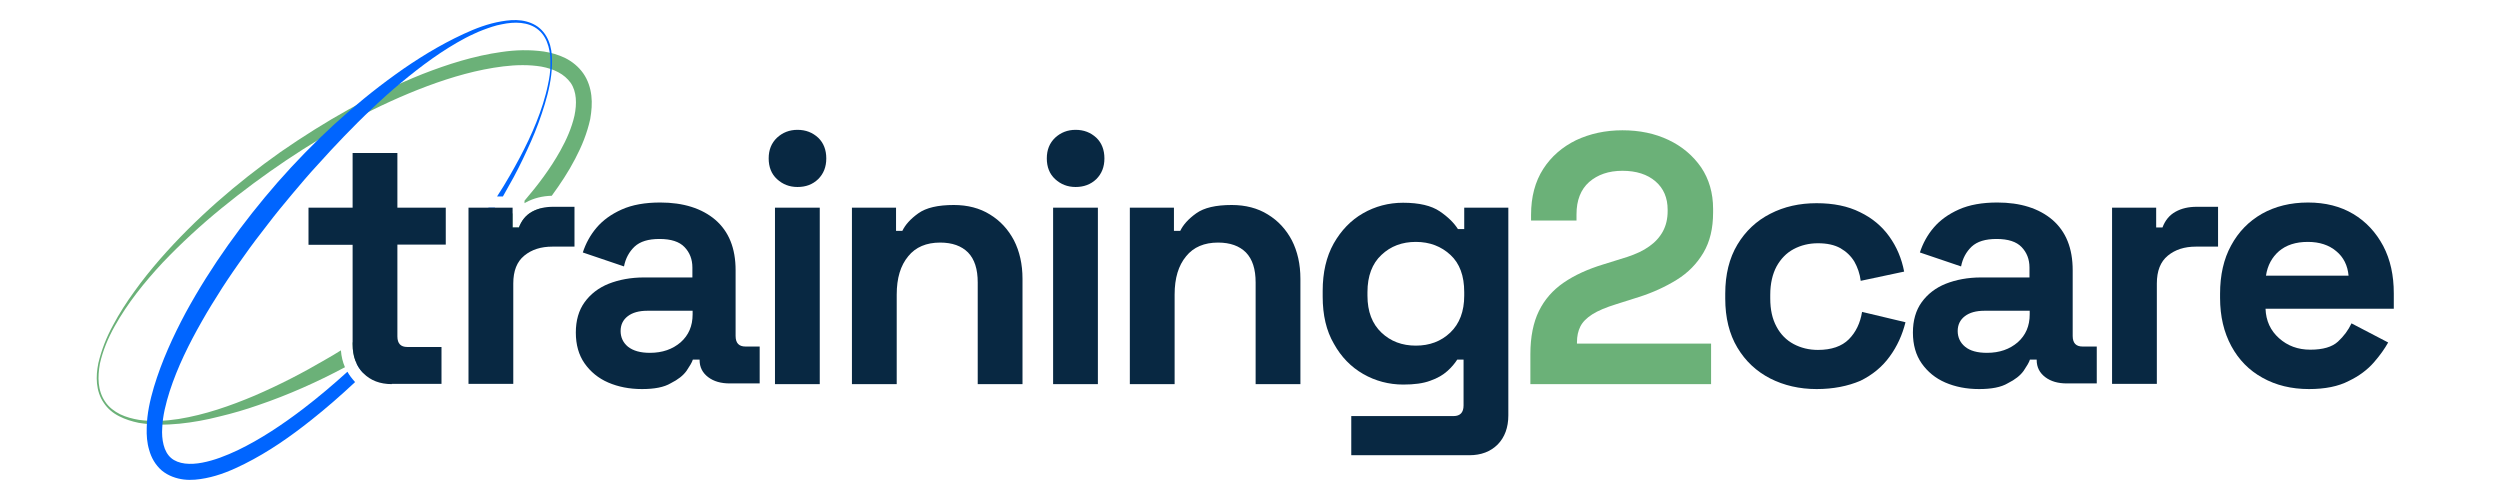
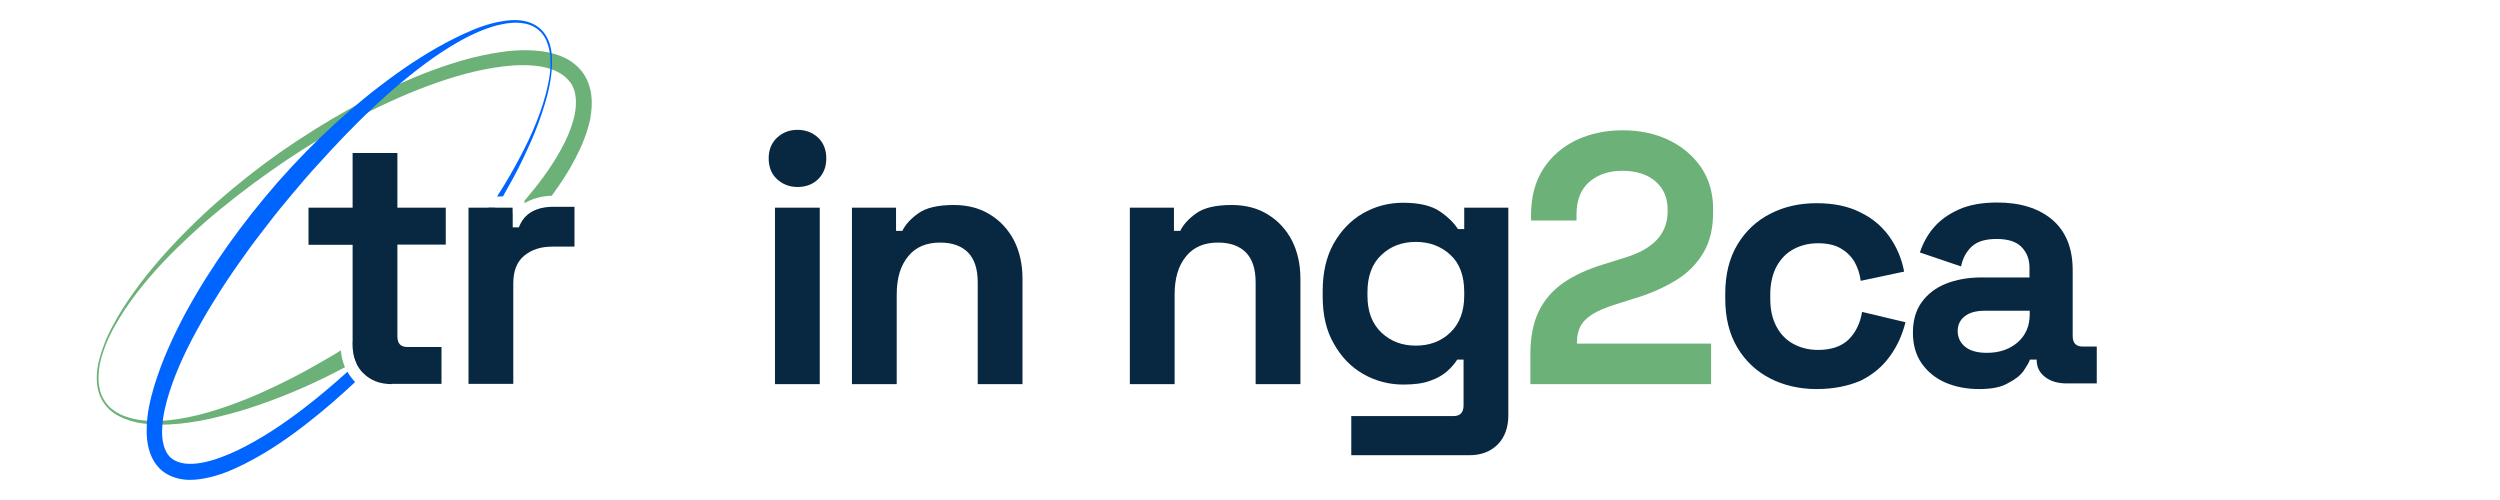
<svg xmlns="http://www.w3.org/2000/svg" version="1.1" id="Layer_1" x="0px" y="0px" viewBox="0 0 1111 222.2" style="enable-background:new 0 0 1111 222.2;" xml:space="preserve">
  <style type="text/css">
	.st0{fill:#6BB178;}
	.st1{fill:#0065FF;}
	.st2{fill:#082842;}
</style>
  <g>
    <path class="st0" d="M173.7,141c-4.5,3.2-9.1,6.3-13.8,9.2c-1.1,0.7-2.1,1.4-3.2,2v0.7c0,2.8,0.4,5.3,1.3,7.5   c5.3-3,10.5-6.1,15.7-9.3V141z" />
    <path class="st0" d="M230.6,101.1h-2.8v-6.4c-5.4,5.8-11.1,11.4-17,16.7v11.9c8.3-7.2,16.2-15,23.6-23.2c2.2-2.5,4.3-5,6.3-7.6   c-1.5,0.4-3,0.9-4.3,1.6C233.7,95.7,231.8,98,230.6,101.1z" />
    <path class="st0" d="M262.8,42.5c-0.4-3.4-1.5-6.9-3.6-9.9c-2.1-3-5-5.3-8-6.8c-3.1-1.5-6.3-2.4-9.5-2.9   c-6.4-0.9-12.7-0.7-18.8,0.2c-12.2,1.7-23.8,5.4-35.1,9.8c-22.5,9-43.4,21-63.2,34.7C105.1,81.4,86.8,97.2,71,115.3   c-3.9,4.5-7.7,9.2-11.2,14.1c-3.5,4.8-6.8,9.9-9.6,15.2c-2.9,5.3-5.1,10.9-6.5,16.8c-0.6,3-0.9,6-0.6,9c0.3,3,1.2,6,3,8.6   c1.7,2.6,4.1,4.6,6.9,6c2.7,1.4,5.7,2.3,8.6,2.9c6,1,12.1,1,18.1,0.4c6-0.6,12-1.7,17.8-3.2c5.9-1.4,11.7-3.1,17.4-5.1   c13.2-4.5,26-10.2,38.4-16.8c-1-2.3-1.6-4.8-1.8-7.5c-2.2,1.4-4.4,2.7-6.7,4c-10.2,6-20.7,11.4-31.6,16.1   c-10.9,4.6-22.1,8.5-33.8,10.4c-5.8,0.9-11.8,1.2-17.6,0.4c-2.9-0.5-5.7-1.2-8.4-2.5c-2.6-1.3-5-3.1-6.6-5.5   c-1.7-2.4-2.6-5.3-2.9-8.2c-0.3-2.9,0-5.9,0.5-8.8c1.3-5.8,3.6-11.3,6.5-16.5c5.8-10.4,13.3-19.7,21.4-28.4   c8.2-8.6,17-16.7,26.2-24.2c9.2-7.5,18.8-14.6,28.6-21.2c19.7-13.2,40.6-24.7,62.7-33c11-4.1,22.4-7.4,33.9-8.8   c5.7-0.7,11.5-0.8,16.9,0.1c2.7,0.5,5.3,1.3,7.5,2.5c2.3,1.2,4.1,2.8,5.5,4.7c2.7,3.9,2.8,9.3,1.7,14.6c-1.2,5.3-3.5,10.6-6.3,15.6   c-4.4,7.9-9.9,15.2-15.9,22.2v1.1c0.2-0.1,0.5-0.3,0.7-0.4c3.3-1.8,7.2-2.8,11.4-2.9c3.8-5.2,7.4-10.6,10.4-16.4   c2.9-5.5,5.3-11.3,6.7-17.7C262.9,49.3,263.2,46,262.8,42.5z" />
  </g>
  <g>
    <path class="st1" d="M173.7,153.1v-6.7c-4.9,5.2-10,10.3-15.2,15.2c0.7,1.5,1.7,2.9,2.9,4.2C165.5,161.5,169.6,157.3,173.7,153.1z" />
    <path class="st1" d="M220,92.3h-2.9c0,0,0,0,0,0c-2.7,4-5.5,8-8.3,11.9h2.1v2.5C214,102,217.1,97.2,220,92.3z" />
    <path class="st1" d="M154.4,165.2c-6.4,5.8-12.9,11.3-19.7,16.5c-9.2,7-18.9,13.5-29.1,18.4c-5.1,2.4-10.4,4.5-15.7,5.5   c-2.6,0.5-5.3,0.7-7.7,0.4c-2.4-0.3-4.6-1.1-6.2-2.5c-1.6-1.4-2.7-3.4-3.3-5.8c-0.6-2.3-0.8-5-0.6-7.6c0.2-5.3,1.6-10.8,3.3-16.2   c3.5-10.8,8.6-21.1,14.3-31.1c2.8-5,5.9-9.9,9-14.8c1.5-2.4,3.2-4.8,4.8-7.2c1.7-2.4,3.3-4.8,5-7.1c3.3-4.7,6.8-9.3,10.4-13.9   c3.5-4.6,7.2-9.1,10.9-13.5c3.7-4.4,7.5-8.9,11.4-13.1c3.9-4.3,7.8-8.6,11.8-12.7l6.1-6.2c2.1-2,4.1-4.1,6.2-6   c4.2-4,8.5-7.9,13-11.6c8.9-7.4,18.3-14.4,28.5-19.8c1.3-0.7,2.6-1.3,3.9-1.9c1.3-0.6,2.6-1.2,4-1.7c2.7-1,5.4-2,8.3-2.5   c2.8-0.6,5.7-0.9,8.5-0.6c2.8,0.3,5.6,1.2,7.8,3.1c2.2,1.8,3.6,4.4,4.4,7.2c0.8,2.8,1,5.7,0.9,8.6c0,2.9-0.5,5.8-1.1,8.6   c-0.3,1.4-0.6,2.8-1,4.2c-0.4,1.4-0.8,2.8-1.2,4.2c-3.5,11.1-8.8,21.6-14.6,31.7c-1.8,3.2-3.8,6.4-5.8,9.5h2.6   c1.6-2.8,3.2-5.7,4.8-8.6c2.8-5.2,5.3-10.5,7.7-15.9c2.4-5.4,4.4-10.9,6.1-16.5c1.7-5.6,3-11.4,3.2-17.3c0.1-2.9,0-5.9-0.8-8.8   c-0.8-2.9-2.3-5.6-4.6-7.6c-2.3-2-5.3-3.1-8.2-3.5c-3-0.4-6-0.1-8.9,0.4c-5.9,1-11.4,3.1-16.8,5.6c-5.4,2.5-10.6,5.3-15.6,8.3   c-5.1,3.1-10,6.3-14.8,9.8c-19.2,13.8-36.6,30.1-52.2,47.8c-15.5,17.8-29.5,37.1-40.9,58c-5.6,10.5-10.6,21.4-14.1,33   c-1.7,5.8-3.1,11.8-3.2,18.2c-0.1,3.2,0.1,6.5,1.1,9.8c0.9,3.3,2.7,6.6,5.6,9.1c2.9,2.4,6.5,3.6,9.8,4c3.4,0.4,6.6,0,9.7-0.6   c6.2-1.2,11.8-3.6,17.2-6.3c10.8-5.4,20.5-12.2,29.8-19.6c6.7-5.3,13.2-11,19.4-16.8C156.3,168.1,155.2,166.7,154.4,165.2z" />
  </g>
  <path class="st2" d="M174.1,170.7c-5.2,0-9.4-1.6-12.6-4.8c-3.2-3.2-4.8-7.5-4.8-12.9v-44.2h-19.6V92.3h19.6V68h19.9v24.3h21.5v16.4  h-21.5v40.8c0,3.2,1.5,4.7,4.4,4.7h15.2v16.4H174.1z" />
  <path class="st2" d="M208.2,170.7V92.3h19.6v8.8h2.8c1.2-3.2,3.1-5.5,5.8-7c2.7-1.5,5.8-2.2,9.4-2.2h9.5v17.7h-9.8  c-5.1,0-9.2,1.3-12.5,4c-3.3,2.7-4.9,6.8-4.9,12.4v44.6H208.2z" />
  <g>
-     <path class="st2" d="M285.3,172.9c-5.6,0-10.6-1-15-2.9c-4.4-1.9-7.9-4.8-10.5-8.5c-2.6-3.7-3.9-8.3-3.9-13.7s1.3-9.9,3.9-13.5   c2.6-3.6,6.2-6.4,10.7-8.2c4.6-1.8,9.8-2.8,15.7-2.8h21.5v-4.4c0-3.7-1.2-6.7-3.5-9.1c-2.3-2.4-6-3.6-11.1-3.6   c-5,0-8.6,1.1-11.1,3.4c-2.4,2.3-4,5.2-4.7,8.8l-18.3-6.2c1.3-4,3.3-7.7,6.1-11c2.8-3.3,6.5-6,11.2-8.1c4.7-2.1,10.4-3.1,17.1-3.1   c10.3,0,18.5,2.6,24.5,7.7c6,5.2,9,12.6,9,22.4v29.2c0,3.2,1.5,4.7,4.4,4.7h6.3v16.4h-13.3c-3.9,0-7.1-0.9-9.6-2.8   c-2.5-1.9-3.8-4.4-3.8-7.6v-0.2h-3c-0.4,1.3-1.4,2.9-2.8,5c-1.5,2.1-3.8,3.9-7,5.5C295.1,172.1,290.8,172.9,285.3,172.9z    M288.8,156.8c5.6,0,10.1-1.6,13.7-4.7c3.5-3.1,5.3-7.2,5.3-12.4v-1.6h-20.1c-3.7,0-6.6,0.8-8.7,2.4c-2.1,1.6-3.2,3.8-3.2,6.6   c0,2.8,1.1,5.2,3.3,7C281.4,155.9,284.6,156.8,288.8,156.8z" />
-   </g>
+     </g>
  <g>
    <path class="st2" d="M354.4,83.1c-3.6,0-6.6-1.2-9.1-3.5c-2.5-2.3-3.7-5.4-3.7-9.2c0-3.8,1.2-6.8,3.7-9.2c2.5-2.3,5.5-3.5,9.1-3.5   c3.7,0,6.7,1.2,9.2,3.5c2.4,2.3,3.6,5.4,3.6,9.2c0,3.8-1.2,6.8-3.6,9.2C361.1,82,358.1,83.1,354.4,83.1z M344.4,170.7V92.3h19.9   v78.4H344.4z" />
  </g>
  <g>
    <path class="st2" d="M378.6,170.7V92.3h19.6v10.3h2.8c1.3-2.7,3.6-5.3,7.1-7.8c3.5-2.5,8.7-3.7,15.8-3.7c6.1,0,11.5,1.4,16,4.2   c4.6,2.8,8.1,6.6,10.7,11.5c2.5,4.9,3.8,10.6,3.8,17.1v46.8h-19.9v-45.2c0-5.9-1.4-10.3-4.3-13.3c-2.9-2.9-7-4.4-12.4-4.4   c-6.1,0-10.9,2-14.2,6.1c-3.4,4.1-5.1,9.7-5.1,17v39.8H378.6z" />
  </g>
  <g>
-     <path class="st2" d="M478,83.1c-3.6,0-6.6-1.2-9.1-3.5c-2.5-2.3-3.7-5.4-3.7-9.2c0-3.8,1.2-6.8,3.7-9.2c2.5-2.3,5.5-3.5,9.1-3.5   c3.7,0,6.7,1.2,9.2,3.5c2.4,2.3,3.6,5.4,3.6,9.2c0,3.8-1.2,6.8-3.6,9.2C484.7,82,481.6,83.1,478,83.1z M468,170.7V92.3h19.9v78.4   H468z" />
-   </g>
+     </g>
  <g>
    <path class="st2" d="M502.1,170.7V92.3h19.6v10.3h2.8c1.3-2.7,3.6-5.3,7.1-7.8c3.5-2.5,8.7-3.7,15.8-3.7c6.1,0,11.5,1.4,16,4.2   c4.6,2.8,8.1,6.6,10.7,11.5c2.5,4.9,3.8,10.6,3.8,17.1v46.8h-19.9v-45.2c0-5.9-1.4-10.3-4.3-13.3c-2.9-2.9-7-4.4-12.4-4.4   c-6.1,0-10.9,2-14.2,6.1c-3.4,4.1-5.1,9.7-5.1,17v39.8H502.1z" />
  </g>
  <g>
    <path class="st2" d="M587.8,131.8v-2.5c0-8.2,1.6-15.2,4.9-21.1c3.3-5.8,7.6-10.3,13-13.4c5.4-3.1,11.4-4.7,17.8-4.7   c7.2,0,12.6,1.3,16.3,3.8c3.7,2.5,6.4,5.2,8.1,7.9h2.8v-9.5h19.6v92.3c0,5.4-1.6,9.7-4.7,12.9c-3.2,3.2-7.4,4.8-12.6,4.8h-52.5   v-17.4h45.5c2.9,0,4.4-1.6,4.4-4.7v-20.4h-2.8c-1.1,1.7-2.5,3.4-4.4,5.1c-1.9,1.7-4.4,3.2-7.6,4.3c-3.2,1.2-7.2,1.7-12,1.7   c-6.4,0-12.4-1.6-17.8-4.7c-5.4-3.1-9.8-7.6-13-13.4C589.4,147,587.8,140,587.8,131.8z M629.2,153.6c6.1,0,11.2-1.9,15.3-5.8   c4.1-3.9,6.2-9.4,6.2-16.4v-1.6c0-7.2-2-12.7-6.1-16.5c-4.1-3.8-9.2-5.8-15.4-5.8c-6.1,0-11.2,1.9-15.3,5.8   c-4.1,3.8-6.2,9.4-6.2,16.5v1.6c0,7.1,2.1,12.5,6.2,16.4C618,151.7,623.1,153.6,629.2,153.6z" />
  </g>
  <path class="st0" d="M680.1,170.7v-13.3c0-7.7,1.3-14.1,3.8-19.2c2.5-5.1,6.2-9.3,11-12.6c4.8-3.3,10.7-6,17.6-8.1l10.6-3.3  c3.9-1.3,7.2-2.8,9.8-4.7c2.6-1.8,4.7-4.1,6.1-6.7c1.4-2.6,2.1-5.6,2.1-9v-0.6c0-5.3-1.8-9.5-5.4-12.6c-3.6-3.1-8.5-4.7-14.7-4.7  c-6.1,0-11,1.7-14.8,5c-3.7,3.3-5.6,8.1-5.6,14.3V98h-20.2v-2.5c0-8,1.8-14.8,5.4-20.4c3.6-5.6,8.5-9.8,14.6-12.8  c6.2-2.9,13-4.4,20.6-4.4s14.4,1.4,20.5,4.3c6.1,2.9,10.9,7,14.5,12.2c3.5,5.2,5.3,11.4,5.3,18.4v1.6c0,7.1-1.4,13-4.3,17.9  c-2.9,4.9-6.8,8.9-11.8,12c-5,3.1-10.6,5.7-16.9,7.7l-10.1,3.2c-4.5,1.4-8.1,2.9-10.6,4.5c-2.5,1.6-4.3,3.4-5.3,5.4  c-1,2-1.5,4.3-1.5,7v0.6h59.6v18H680.1z" />
  <g>
    <path class="st2" d="M807.3,172.9c-7.6,0-14.5-1.6-20.6-4.7c-6.2-3.2-11-7.7-14.6-13.7c-3.6-6-5.4-13.3-5.4-21.8v-2.2   c0-8.5,1.8-15.8,5.4-21.8c3.6-6,8.5-10.6,14.6-13.7c6.2-3.2,13-4.7,20.6-4.7c7.5,0,13.9,1.3,19.3,4c5.4,2.6,9.7,6.2,13,10.8   c3.3,4.6,5.5,9.8,6.6,15.6l-19.3,4.1c-0.4-3.2-1.4-6-2.8-8.5c-1.5-2.5-3.6-4.5-6.2-6c-2.7-1.5-6-2.2-10-2.2c-4,0-7.6,0.9-10.8,2.6   c-3.2,1.7-5.7,4.3-7.6,7.7c-1.8,3.4-2.8,7.6-2.8,12.6v1.6c0,5,0.9,9.1,2.8,12.6c1.8,3.4,4.4,6,7.6,7.7c3.2,1.7,6.8,2.6,10.8,2.6   c6,0,10.6-1.6,13.7-4.7c3.1-3.1,5.1-7.2,5.9-12.2l19.3,4.6c-1.4,5.6-3.7,10.7-7,15.2c-3.3,4.6-7.7,8.2-13,10.8   C821.2,171.6,814.7,172.9,807.3,172.9z" />
  </g>
  <g>
    <path class="st2" d="M879.5,172.9c-5.6,0-10.6-1-15-2.9c-4.4-1.9-7.9-4.8-10.5-8.5c-2.6-3.7-3.9-8.3-3.9-13.7s1.3-9.9,3.9-13.5   c2.6-3.6,6.2-6.4,10.7-8.2c4.6-1.8,9.8-2.8,15.7-2.8h21.5v-4.4c0-3.7-1.2-6.7-3.5-9.1c-2.3-2.4-6-3.6-11.1-3.6   c-5,0-8.6,1.1-11.1,3.4c-2.4,2.3-4,5.2-4.7,8.8l-18.3-6.2c1.3-4,3.3-7.7,6.1-11c2.8-3.3,6.5-6,11.2-8.1c4.7-2.1,10.4-3.1,17.1-3.1   c10.3,0,18.5,2.6,24.5,7.7c6,5.2,9,12.6,9,22.4v29.2c0,3.2,1.5,4.7,4.4,4.7h6.3v16.4h-13.3c-3.9,0-7.1-0.9-9.6-2.8   c-2.5-1.9-3.8-4.4-3.8-7.6v-0.2h-3c-0.4,1.3-1.4,2.9-2.8,5c-1.5,2.1-3.8,3.9-7,5.5C889.3,172.1,885,172.9,879.5,172.9z M883,156.8   c5.6,0,10.1-1.6,13.7-4.7c3.5-3.1,5.3-7.2,5.3-12.4v-1.6h-20.1c-3.7,0-6.6,0.8-8.7,2.4c-2.1,1.6-3.2,3.8-3.2,6.6   c0,2.8,1.1,5.2,3.3,7C875.5,155.9,878.7,156.8,883,156.8z" />
  </g>
  <g>
-     <path class="st2" d="M938.6,170.7V92.3h19.6v8.8h2.8c1.2-3.2,3.1-5.5,5.8-7c2.7-1.5,5.8-2.2,9.4-2.2h9.5v17.7h-9.8   c-5.1,0-9.2,1.3-12.5,4c-3.3,2.7-4.9,6.8-4.9,12.4v44.6H938.6z" />
-   </g>
+     </g>
  <g>
-     <path class="st2" d="M1026.1,172.9c-7.8,0-14.7-1.7-20.6-5c-6-3.3-10.6-8-13.9-14.1c-3.3-6.1-5-13.2-5-21.4v-1.9   c0-8.2,1.6-15.4,4.9-21.4c3.3-6.1,7.8-10.7,13.7-14.1c5.9-3.3,12.7-5,20.5-5c7.7,0,14.4,1.7,20.1,5.1c5.7,3.4,10.1,8.2,13.3,14.2   c3.2,6.1,4.7,13.1,4.7,21.1v6.8h-57c0.2,5.4,2.2,9.7,6,13.1c3.8,3.4,8.4,5.1,13.9,5.1c5.6,0,9.7-1.2,12.3-3.6   c2.6-2.4,4.6-5.1,6-8.1l16.3,8.5c-1.5,2.7-3.6,5.7-6.4,8.9c-2.8,3.2-6.5,6-11.1,8.2C1039.2,171.7,1033.3,172.9,1026.1,172.9z    M1007,122.5h36.7c-0.4-4.5-2.2-8.2-5.5-10.9c-3.2-2.7-7.4-4.1-12.6-4.1c-5.4,0-9.6,1.4-12.8,4.1   C1009.7,114.3,1007.7,117.9,1007,122.5z" />
-   </g>
+     </g>
</svg>